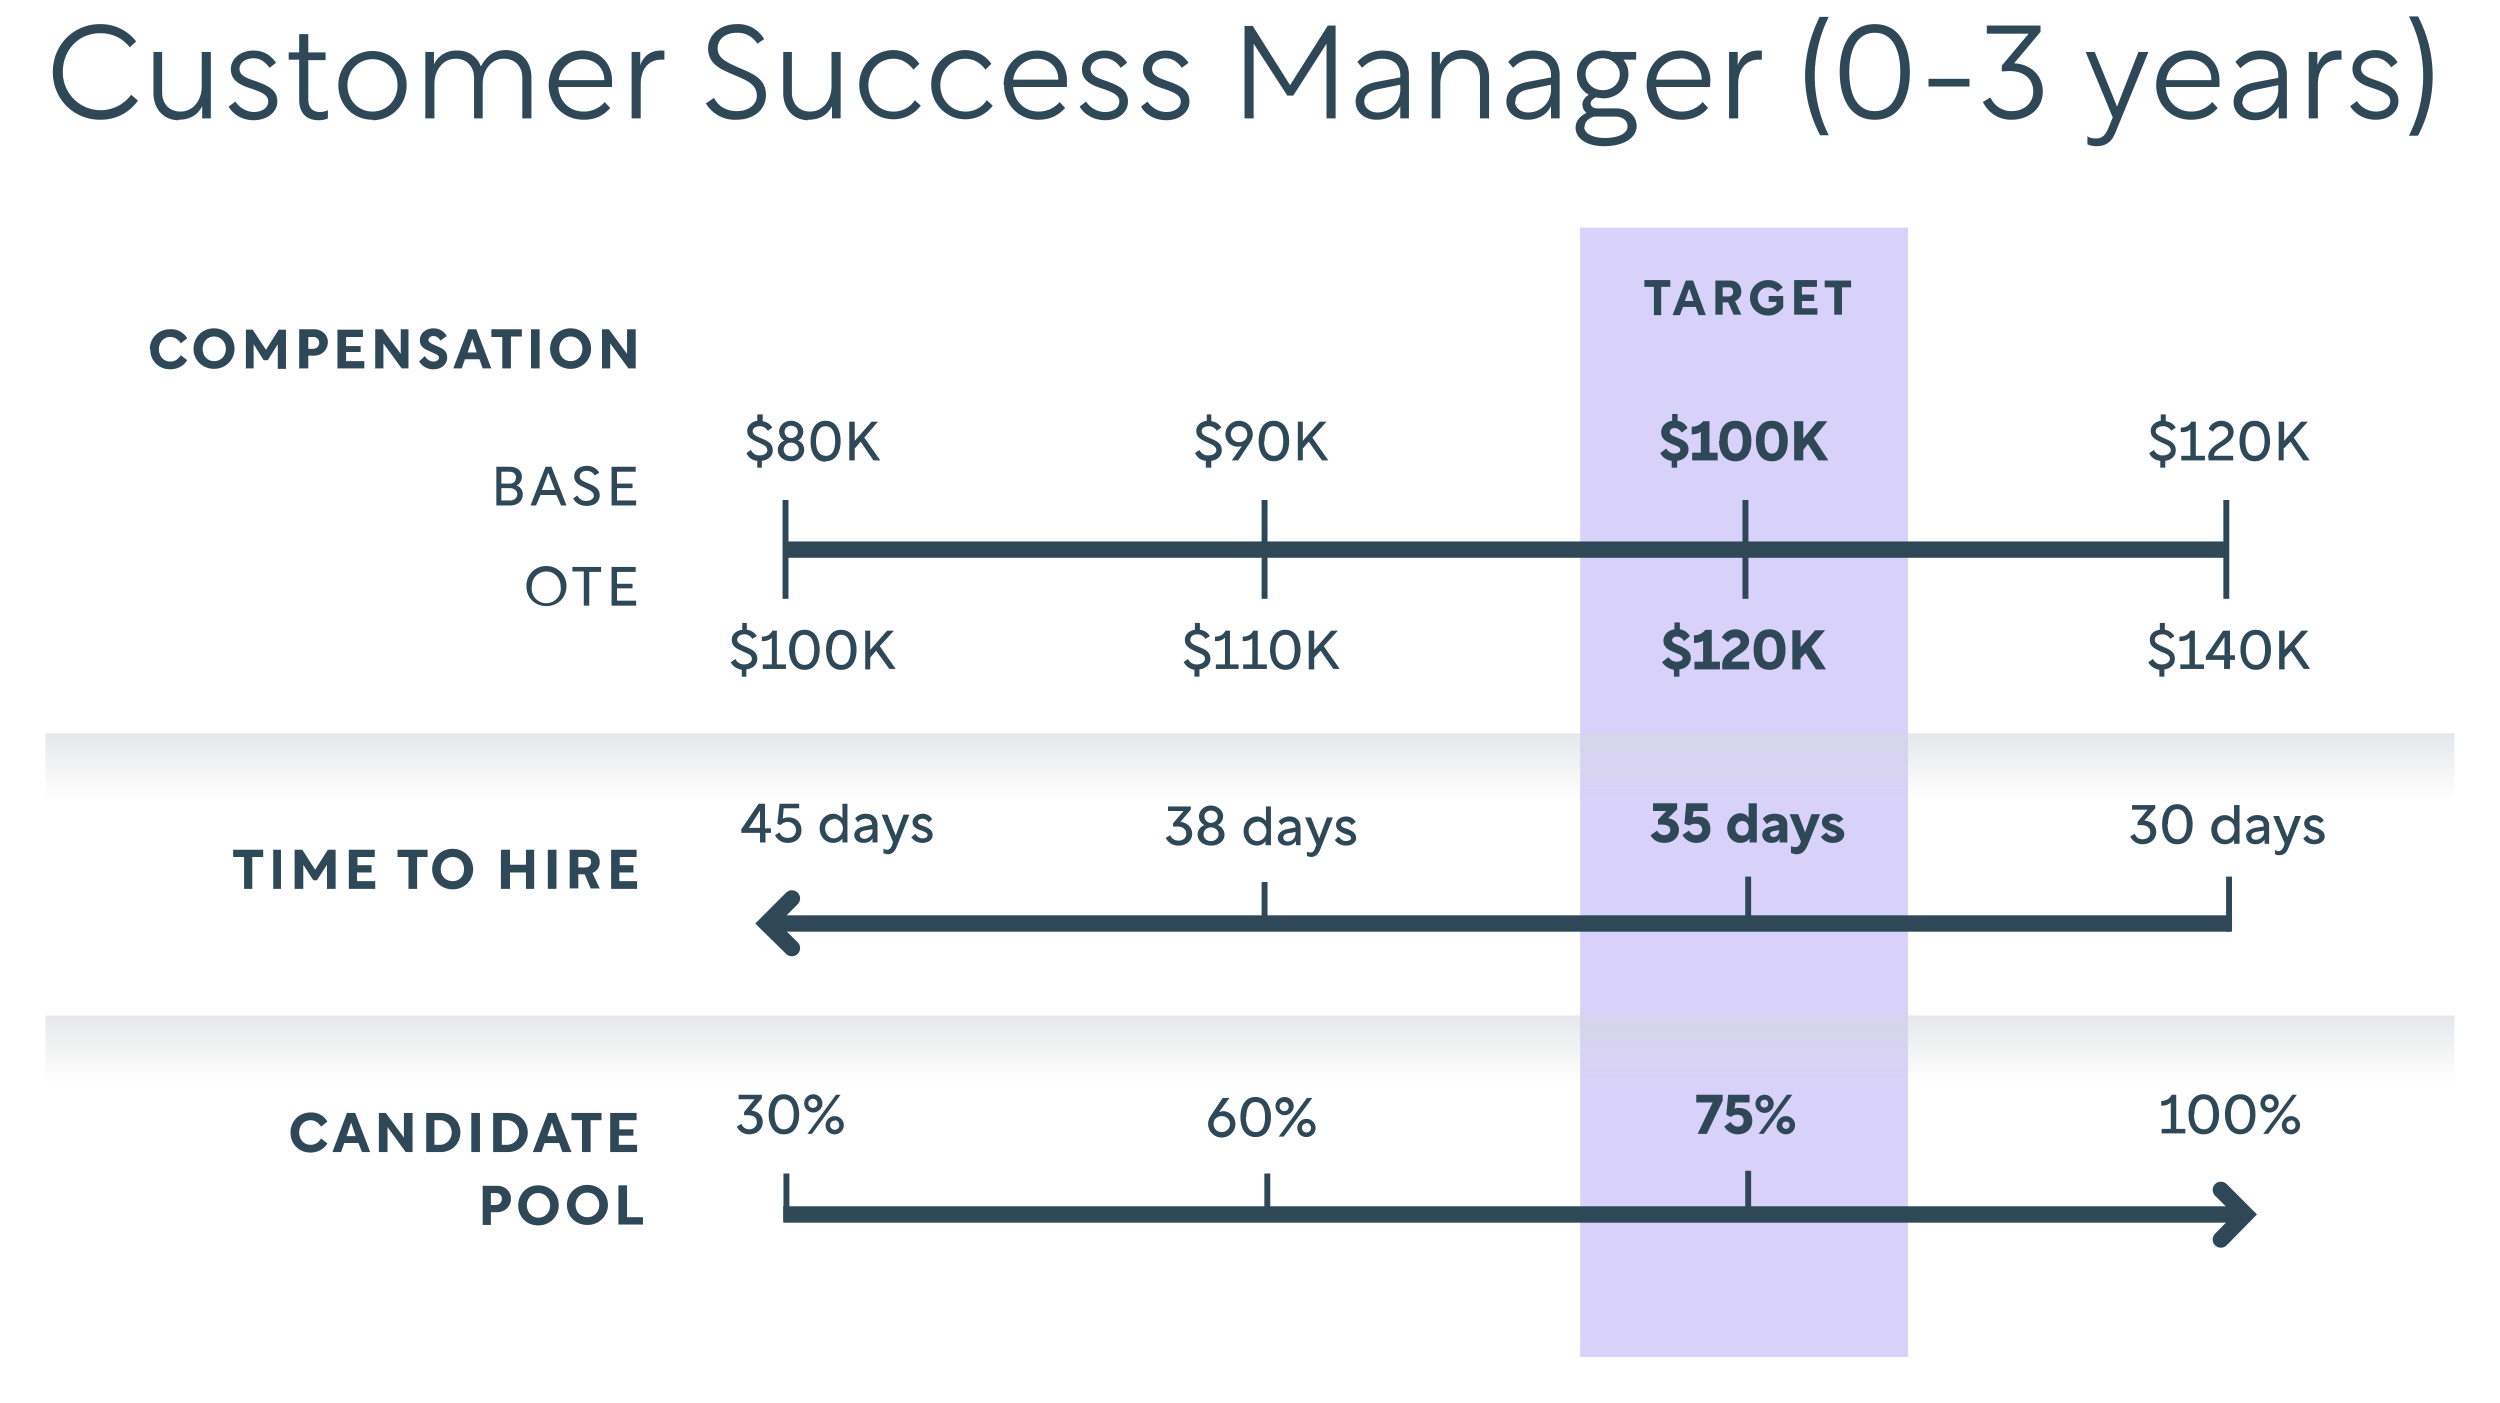
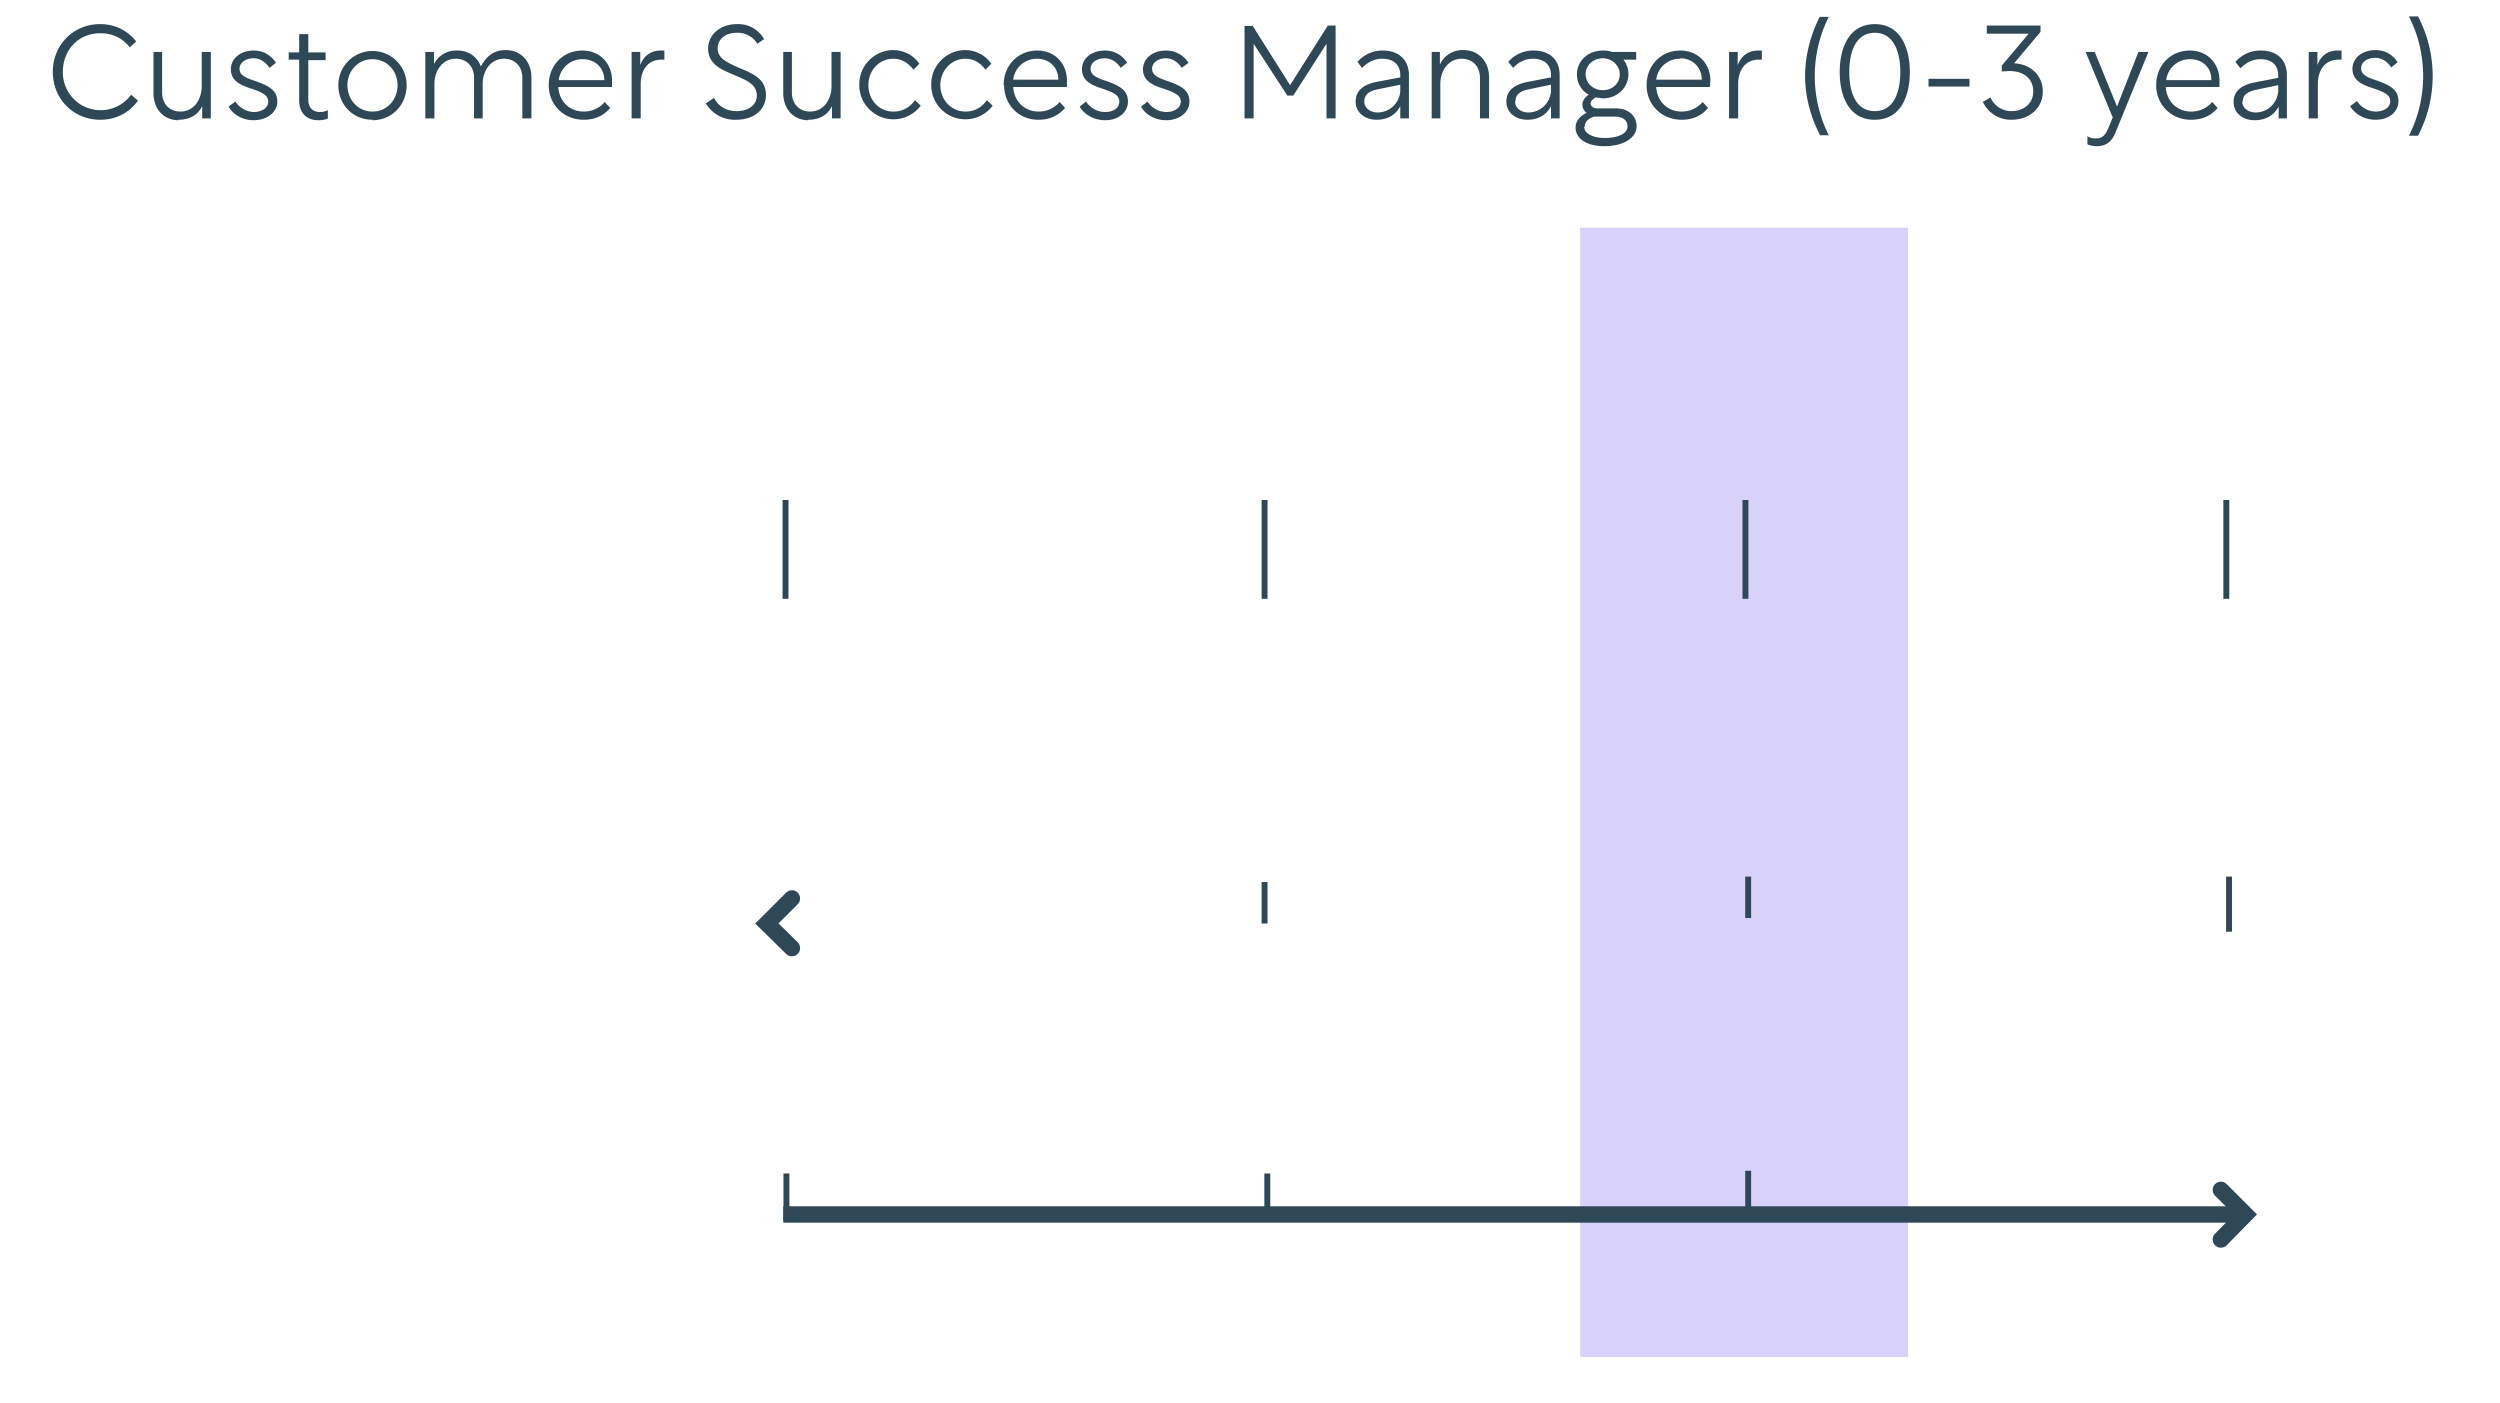
<svg xmlns="http://www.w3.org/2000/svg" width="549" height="308" fill="none">
  <path d="M11.6 15.8c0 6 4.6 10.5 10.4 10.5 3.6 0 6.4-1.6 8.3-4.2l-1.5-1.3a8.3 8.3 0 0 1-15-5c0-4.8 3.4-8.5 8.2-8.5 2.9 0 5 1.2 6.5 3.1l1.4-1.3a9.8 9.8 0 0 0-8-3.8c-5.7 0-10.3 4.5-10.3 10.5Zm27.6 10.5c2.5 0 4.3-1.1 5.2-3V26h1.9V11.4h-2V19c0 2.8-1.7 5.5-4.7 5.5-2.3 0-4-1.6-4-4.2v-8.9h-1.9v9c0 3.6 2.3 6 5.5 6Zm11-2.9c.5 1 2.3 3 5.5 3 3 0 5.2-1.8 5.2-4.1 0-2.6-2.1-3.5-4.8-4.5-2.2-.7-3.5-1.3-3.5-2.7 0-1.4 1.4-2.3 3.1-2.3 2 0 3.1 1.6 3.5 2.1l1.4-1.1c-.5-.8-2-2.7-4.9-2.7-2.8 0-5 1.7-5 4.1 0 2.5 2 3.5 4.6 4.3 2.3.8 3.6 1.4 3.6 2.8s-1.4 2.3-3.2 2.3a5 5 0 0 1-4-2.3l-1.5 1.1Zm13.2-12v1.7h2.3V22c0 2.9 1.7 4.4 4.2 4.4.8 0 1.5-.1 2.1-.4v-1.8a4 4 0 0 1-1.7.4c-1.6 0-2.6-.9-2.6-2.8v-8.6h3.8v-1.7h-3.8v-4h-2v4h-2.3Zm18.4 15c4.3 0 7.5-3.4 7.5-7.7a7.5 7.5 0 1 0-15 0c0 4.3 3.2 7.6 7.5 7.6Zm-5.5-7.7c0-3.1 2.3-5.7 5.5-5.7s5.5 2.6 5.5 5.7c0 3.2-2.3 5.8-5.5 5.8s-5.5-2.6-5.5-5.8ZM93.4 26h2v-7.6c0-2.8 1.7-5.5 4.7-5.5 2.3 0 4 1.6 4 4.2V26h1.9v-7.6c0-2.8 1.7-5.5 4.7-5.5 2.3 0 4 1.6 4 4.2V26h2v-9c0-3.6-2.4-6-5.6-6-2.8 0-4.3 1.4-5.5 3.6a5.3 5.3 0 0 0-5.1-3.5 5.4 5.4 0 0 0-5.2 3v-2.7h-1.9V26Zm27.1-7.3c0 4.3 3.3 7.6 7.7 7.6 2.3 0 4.3-.8 5.8-2.6l-1.2-1.3a6 6 0 0 1-4.6 2.1c-3 0-5.4-2.1-5.6-5.4h11.8v-1.4c0-3.7-2.6-6.6-6.5-6.6-4.3 0-7.4 3.3-7.4 7.6ZM128 13c2.5 0 4.6 1.7 4.7 4.4v.2h-10a5.2 5.2 0 0 1 5.3-4.6Zm10.7-1.5V26h2v-7.5c0-3.4 1.8-5.4 4.5-5.4h.7v-2h-.8c-2 0-3.7 1-4.5 3.2v-2.9h-1.9ZM155 22.7a7.4 7.4 0 0 0 6.6 3.6c4.3 0 6.6-2.5 6.6-5.4 0-3.6-2.8-4.7-5.9-6-2.6-1.2-4.7-2-4.7-4.3 0-2 1.7-3.4 4.2-3.4a5 5 0 0 1 4.5 2.4l1.5-1a6.5 6.5 0 0 0-6-3.3c-3.8 0-6.3 2.5-6.3 5.3 0 3.6 3 4.7 5.8 5.9 2.6 1.1 4.9 2 4.9 4.5 0 2-1.8 3.4-4.4 3.4-2.3 0-4-1-5-2.9l-1.8 1.2Zm22.5 3.6c2.5 0 4.3-1.1 5.2-3V26h1.9V11.4h-2V19c0 2.8-1.7 5.5-4.7 5.5-2.3 0-4-1.6-4-4.2v-8.9H172v9c0 3.6 2.3 6 5.5 6Zm11.2-7.6a7.5 7.5 0 0 0 13.5 4.5l-1.3-1.2a5.5 5.5 0 0 1-4.8 2.5c-3 0-5.4-2.5-5.4-5.8 0-3.2 2.3-5.8 5.5-5.8 1.9 0 3.3 1 4.4 2.4l1.3-1.3a7 7 0 0 0-5.7-3 7.5 7.5 0 0 0-7.5 7.7Zm15.8 0a7.5 7.5 0 0 0 13.5 4.5l-1.3-1.2a5.5 5.5 0 0 1-4.7 2.5c-3 0-5.5-2.5-5.5-5.8 0-3.2 2.4-5.8 5.5-5.8 1.9 0 3.4 1 4.4 2.4l1.3-1.3a7 7 0 0 0-5.7-3 7.5 7.5 0 0 0-7.5 7.7Zm16 0c0 4.3 3.2 7.6 7.5 7.6 2.4 0 4.3-.8 5.9-2.6l-1.2-1.3a6 6 0 0 1-4.6 2.1c-3 0-5.4-2.1-5.6-5.4h11.8v-1.4c0-3.7-2.6-6.6-6.5-6.6-4.3 0-7.4 3.3-7.4 7.6Zm7.2-5.8c2.6 0 4.6 1.7 4.7 4.4v.2h-9.9a5.2 5.2 0 0 1 5.2-4.6Zm9.4 10.5c.5 1 2.4 3 5.6 3 3 0 5-1.8 5-4.1 0-2.6-2-3.5-4.7-4.5-2.2-.7-3.5-1.3-3.5-2.7 0-1.4 1.4-2.3 3.1-2.3 2 0 3.2 1.6 3.5 2.1l1.4-1.1c-.4-.8-2-2.7-4.8-2.7-3 0-5.1 1.7-5.1 4.1 0 2.5 2 3.5 4.6 4.3 2.3.8 3.6 1.4 3.6 2.8s-1.3 2.3-3.1 2.3a5 5 0 0 1-4.2-2.3l-1.4 1.1Zm13.5 0c.4 1 2.3 3 5.5 3 3 0 5.1-1.8 5.1-4.1 0-2.6-2-3.5-4.8-4.5-2.1-.7-3.4-1.3-3.4-2.7 0-1.4 1.4-2.3 3-2.3 2 0 3.2 1.6 3.5 2.1l1.5-1.1c-.5-.8-2-2.7-5-2.7-2.8 0-5 1.7-5 4.1 0 2.5 2 3.5 4.6 4.3 2.3.8 3.7 1.4 3.7 2.8s-1.4 2.3-3.2 2.3a5 5 0 0 1-4.1-2.3l-1.4 1.1Zm22.7 2.6h2V9.6l7.4 11.4h1.3l7.3-11.4V26h2V5.6h-1.7l-8.3 13.1-8.2-13h-1.8V26Zm24.4-3.7c0 2.4 2 4 4.6 4 2.3 0 4.2-1 5.2-3V26h1.9v-9.5c0-3.4-2.3-5.4-5.7-5.4a7.2 7.2 0 0 0-5.6 2.5l1 1.3c1-1 2.5-2 4.4-2 2.5 0 4 1.3 4 3.6v.5l-5.3 1c-2.9.6-4.5 2-4.5 4.3Zm1.9 0c0-1.5 1-2.3 3-2.7l4.9-1V20a5 5 0 0 1-5 4.7c-1.6 0-2.9-1-2.9-2.4Zm14.8 3.7h1.9v-7.6c0-2.8 1.7-5.5 4.7-5.5 2.3 0 4 1.6 4 4.2V26h2v-9c0-3.6-2.4-6-5.6-6a5.4 5.4 0 0 0-5.2 3.2v-2.8h-1.8V26Zm16.4-3.7c0 2.4 2 4 4.6 4 2.3 0 4.2-1 5.2-3V26h1.9v-9.5c0-3.4-2.2-5.4-5.7-5.4a7.2 7.2 0 0 0-5.6 2.5l1.1 1.3c.9-1 2.4-2 4.3-2 2.5 0 4 1.3 4 3.6v.5l-5.2 1c-3 .6-4.6 2-4.6 4.3Zm2 0c0-1.5.9-2.3 3-2.7l4.8-1V20a5 5 0 0 1-5 4.7c-1.6 0-2.9-1-2.9-2.4ZM346 28c0 2.5 2.5 4.1 6.3 4.1 4.2 0 7.1-1.8 7.1-4.4 0-2.3-1.9-3.9-4.5-3.9h-4.2c-.8 0-1.4-.5-1.4-1.1 0-.6.6-1 1.1-1.3l1.6.2c3.2 0 5.6-2.4 5.6-5.3a5 5 0 0 0-1.1-3.2h2.8v-1.7H354a6 6 0 0 0-2-.3c-3.3 0-5.7 2.3-5.7 5.2a5 5 0 0 0 2.6 4.5c-.8.5-1.4 1.3-1.4 2.1s.3 1.4.9 1.9c-1.3.6-2.4 1.7-2.4 3.2Zm6-15.2c2 0 3.7 1.6 3.7 3.5 0 2-1.6 3.5-3.7 3.5-2.2 0-3.8-1.6-3.8-3.5s1.6-3.5 3.8-3.5Zm-4 15c0-1.2 1-1.8 2-2.2h4.6c1.6 0 2.8.7 2.8 2.2 0 1.5-2 2.5-5 2.5-2.6 0-4.5-1-4.5-2.4Zm13.6-9c0 4.2 3.3 7.5 7.7 7.5 2.3 0 4.3-.8 5.8-2.6l-1.2-1.3a6 6 0 0 1-4.6 2.1c-3 0-5.4-2.1-5.6-5.4h11.8l.1-1.4c0-3.7-2.7-6.6-6.6-6.6-4.3 0-7.4 3.3-7.4 7.6Zm7.4-6c2.5 0 4.6 1.8 4.7 4.5v.2h-10a5.2 5.2 0 0 1 5.3-4.6Zm10.7-1.4V26h2v-7.5c0-3.4 1.8-5.4 4.5-5.4h.7v-2h-.8c-2 0-3.7 1-4.5 3.2v-2.9h-1.9Zm16.7 5.3c0 4.5 1.2 9 3.3 13h1.9a29 29 0 0 1 0-26h-2c-2 4-3.2 8.5-3.2 13Zm7.6-.9c0 5.3 2 10.5 7.7 10.5s7.7-5.2 7.7-10.5c0-5.2-2-10.5-7.7-10.5s-7.7 5.3-7.7 10.5Zm7.7-8.6c4 0 5.6 3.9 5.6 8.6 0 4.8-1.6 8.6-5.6 8.6-4 0-5.6-3.8-5.6-8.6 0-4.7 1.6-8.6 5.6-8.6ZM432.5 19v-1.7h-9V19h9Zm3 3.5a6.8 6.8 0 0 0 6.2 3.8c4 0 6.9-2.6 6.9-6.2 0-3.4-2.5-6-6.3-6.2l5.8-6.9V5.6h-11.8v1.8h9.2l-5.9 7v1.3l1.6-.1c3.4 0 5.3 1.8 5.3 4.5s-2.2 4.3-4.7 4.3a5 5 0 0 1-4.7-3l-1.7 1Zm28.4 3.4-.8 2c-.6 1.5-1.3 2.5-2.7 2.5-.6 0-1.3 0-2-.5v1.8a5 5 0 0 0 2 .4c2.4 0 3.5-1.3 4.2-3.1l7.2-17.6h-2.2l-4.7 12-4.9-12H458l6 14.5Zm9.6-7.2c0 4.3 3.3 7.6 7.6 7.6 2.4 0 4.4-.8 5.9-2.6l-1.2-1.3a6 6 0 0 1-4.6 2.1c-3 0-5.4-2.1-5.6-5.4h11.8v-1.4c0-3.7-2.6-6.6-6.5-6.6-4.3 0-7.4 3.3-7.4 7.6ZM481 13c2.5 0 4.6 1.7 4.6 4.4v.2h-9.9a5.2 5.2 0 0 1 5.3-4.6Zm9.5 9.4c0 2.4 2 4 4.6 4 2.4 0 4.2-1 5.3-3V26h1.8v-9.5c0-3.4-2.2-5.4-5.7-5.4a7.2 7.2 0 0 0-5.6 2.5L492 15c1-1 2.4-2 4.4-2 2.5 0 3.9 1.3 3.9 3.6v.5l-5.2 1c-3 .6-4.6 2-4.6 4.3Zm2 0c0-1.5 1-2.3 3-2.7l4.8-1V20a5 5 0 0 1-4.9 4.7c-1.7 0-3-1-3-2.4ZM507 11.3V26h2v-7.5c0-3.4 1.8-5.4 4.5-5.4h.7v-2h-.9c-2 0-3.6 1-4.4 3.2v-2.9h-1.9Zm9.1 12c.5 1 2.4 3 5.6 3 3 0 5-1.8 5-4.1 0-2.6-2-3.5-4.7-4.5-2.2-.7-3.5-1.3-3.5-2.7 0-1.4 1.4-2.3 3.1-2.3 2 0 3.2 1.6 3.5 2.1l1.4-1.1c-.4-.8-2-2.7-4.8-2.7-2.9 0-5.1 1.7-5.1 4.1 0 2.5 2 3.5 4.6 4.3 2.3.8 3.7 1.4 3.7 2.8s-1.4 2.3-3.2 2.3a5 5 0 0 1-4.1-2.3l-1.5 1.1ZM529 3.6a29 29 0 0 1 0 26.2h2a28.3 28.3 0 0 0 0-26.2h-2Z" fill="#2F4858" />
  <g filter="url(#a)">
-     <rect x="10" y="50" width="529" height="248" rx="12" fill="#fff" />
-   </g>
+     </g>
  <path fill="#D8D1FA" d="M347 50h72v248h-72z" />
-   <path d="M265.3 246.8a3 3 0 0 0 3 3 3 3 0 0 0 3-3c0-1.5-1.2-2.8-2.8-2.8l-.8.2 2.3-3.1h-1.5l-2 3c-.6.9-1.2 1.6-1.2 2.7Zm3-1.7c1 0 1.8.7 1.8 1.7s-.8 1.8-1.8 1.8-1.8-.7-1.8-1.8c0-1 .8-1.7 1.8-1.7Zm7.4 4.6c2.5 0 3.4-2.2 3.4-4.4s-1-4.4-3.4-4.4-3.3 2.2-3.3 4.4.9 4.4 3.3 4.4Zm-2-4.4c0-2 .7-3.3 2-3.3 1.4 0 2.1 1.2 2.1 3.3 0 2.1-.7 3.3-2 3.3-1.4 0-2.2-1.2-2.2-3.3Zm8.4-.4a2 2 0 0 0 2-2 2 2 0 0 0-2-2 2 2 0 0 0-2 2c0 1.1 1 2 2 2Zm2.8 2.8c0 1.2.9 2 2 2a2 2 0 0 0 2-2 2 2 0 0 0-2-2 2 2 0 0 0-2 2Zm-3 1.9 6.3-8.5H287l-6.2 8.5h1Zm5-3c.5 0 1 .5 1 1.1 0 .6-.5 1-1 1a1 1 0 0 1-1-1c0-.6.4-1 1-1ZM281 243a1 1 0 1 1 2 0c0 .6-.4 1-1 1a1 1 0 0 1-1-1ZM372.8 249h2l3.5-7.3v-1.3h-5.8v1.7h3.6l-3.3 6.9Zm5.8-1.7a3.4 3.4 0 0 0 3 1.8c2 0 3.2-1.3 3.2-3s-1.1-2.8-3-2.8c-.3 0-.7 0-.9.2l.2-1.4h3.1v-1.7h-4.7l-.4 4.4 1 .5a2 2 0 0 1 1.4-.5c1 0 1.4.6 1.4 1.3 0 .8-.5 1.3-1.3 1.3-.7 0-1.2-.5-1.6-1l-1.4 1Zm8.9-2.9a2 2 0 1 0 0-4 2 2 0 1 0 0 4Zm2.6 2.7c0 1.1 1 2 2.1 2a2 2 0 1 0 0-4 2 2 0 0 0-2 2Zm-2.8 1.9 6.3-8.6h-1.2l-6.2 8.6h1Zm4.9-2.7c.5 0 .8.3.8.8 0 .4-.3.8-.8.8a.8.8 0 0 1-.8-.8c0-.5.3-.8.8-.8Zm-5.6-4c0-.4.4-.8.9-.8s.8.4.8.9c0 .4-.3.8-.8.8a.8.8 0 0 1-.9-.8ZM476.7 242.1v5.8h-2v1h5.2v-1h-2v-7.5h-1c-.5 1-1.3 1.3-2.3 1.4v1c1 0 1.6-.2 2.1-.7Zm7.2 7c2.5 0 3.4-2.2 3.4-4.4s-1-4.4-3.4-4.4-3.3 2.2-3.3 4.4.9 4.4 3.3 4.4Zm-2-4.4c0-2 .7-3.3 2-3.3 1.4 0 2.1 1.2 2.1 3.3 0 2.1-.7 3.3-2 3.3-1.4 0-2.2-1.2-2.2-3.3Zm10 4.4c2.5 0 3.4-2.2 3.4-4.4s-.9-4.4-3.3-4.4c-2.5 0-3.4 2.2-3.4 4.4s1 4.4 3.4 4.4Zm-2-4.4c0-2 .7-3.3 2-3.3 1.4 0 2.2 1.2 2.2 3.3 0 2.1-.8 3.3-2.1 3.3-1.4 0-2.1-1.2-2.1-3.3Zm8.5-.4a2 2 0 0 0 2-2 2 2 0 0 0-2-2 2 2 0 0 0-2 2c0 1.1.9 2 2 2Zm2.7 2.8c0 1.2.9 2 2 2a2 2 0 0 0 2-2 2 2 0 0 0-2-2 2 2 0 0 0-2 2Zm-3 1.9 6.3-8.6h-1L497 249h1Zm5-3c.6 0 1 .5 1 1.1 0 .6-.4 1-1 1a1 1 0 0 1-1-1c0-.6.4-1 1-1Zm-5.7-3.7a1 1 0 1 1 2 0c0 .6-.4 1-1 1a1 1 0 0 1-1-1ZM164.5 249.1c1.7 0 3-1.1 3-2.7 0-1.4-1-2.4-2.5-2.5l2.3-2.7v-.8h-5.1v1h3.5l-2.3 2.8v.7h.8c1.3 0 2 .5 2 1.6 0 .8-.7 1.5-1.7 1.5-.8 0-1.4-.5-1.7-1.2l-1 .6a3 3 0 0 0 2.7 1.7Zm7.6 0c2.5 0 3.4-2.2 3.4-4.4s-1-4.4-3.4-4.4-3.3 2.2-3.3 4.4 1 4.4 3.3 4.4Zm-2-4.4c0-2 .7-3.3 2-3.3 1.4 0 2.2 1.2 2.2 3.3 0 2.1-.8 3.3-2.2 3.3-1.3 0-2-1.2-2-3.3Zm8.5-.4a2 2 0 0 0 2-2 2 2 0 0 0-2-2 2 2 0 0 0-2 2c0 1.1.9 2 2 2Zm2.7 2.8c0 1.2.9 2 2 2a2 2 0 0 0 2-2 2 2 0 0 0-2-2 2 2 0 0 0-2 2Zm-3 1.9 6.3-8.6h-1l-6.3 8.6h1Zm5-3c.6 0 1 .5 1 1.1 0 .6-.4 1-1 1a1 1 0 0 1-1-1c0-.6.4-1 1-1Zm-5.8-3.7a1 1 0 1 1 2 0c0 .6-.4 1-1 1a1 1 0 0 1-1-1ZM63.8 248.7c0 2.5 1.8 4.4 4.4 4.4 1.6 0 3-.8 3.7-2l-1.4-1.1c-.5.9-1.3 1.4-2.3 1.4-1.5 0-2.5-1.2-2.5-2.7 0-1.5 1-2.7 2.5-2.7 1 0 1.8.6 2.3 1.4l1.4-1.1a4 4 0 0 0-3.7-2c-2.6 0-4.4 2-4.4 4.4Zm9.1 4.3h2l.7-2h3.1l.8 2h1.8l-3.3-8.6h-1.8L73 253Zm4.2-6.5 1 3h-2l1-3Zm6.1 6.5h1.9v-5.5l4 5.5h1.5v-8.6h-1.9v5.4l-4-5.4h-1.5v8.6Zm10.4 0h3.1c2.6 0 4.4-1.9 4.4-4.3s-1.8-4.3-4.4-4.3h-3.1v8.6Zm3-7c1.5 0 2.6 1.2 2.6 2.7 0 1.5-1.2 2.7-2.6 2.7h-1.2V246h1.2Zm7 7h1.8v-8.6h-1.9v8.6Zm4.7 0h3.2c2.6 0 4.4-1.9 4.4-4.3s-1.8-4.3-4.4-4.3h-3.2v8.6Zm3-7c1.5 0 2.7 1.2 2.7 2.7 0 1.5-1.2 2.7-2.7 2.7h-1.1V246h1.2Zm5.7 7h1.9l.7-2h3.2l.7 2h2l-3.4-8.6h-1.8L117 253Zm4.2-6.5 1 3h-2l1-3Zm6.6-.5v7h1.9v-7h2.4v-1.6h-6.6v1.6h2.3Zm6.3 7h5.8v-1.6h-4v-2h3.2V248H136V246h3.8v-1.6H134v8.6ZM106 269h1.8v-2.8h1.4c1.6 0 3-1.2 3-3 0-1.6-1.3-2.8-3-2.8H106v8.6Zm1.8-4.4V262h1.2c.7 0 1.2.5 1.2 1.3 0 .7-.5 1.3-1.3 1.3h-1.1Zm10.4 4.5c2.6 0 4.5-2 4.5-4.4 0-2.5-1.9-4.4-4.5-4.4s-4.4 2-4.4 4.4c0 2.5 1.8 4.4 4.4 4.4Zm-2.5-4.4c0-1.5 1-2.7 2.5-2.7s2.6 1.2 2.6 2.7c0 1.5-1 2.7-2.6 2.7-1.4 0-2.5-1.2-2.5-2.7ZM129 269c2.6 0 4.5-2 4.5-4.4 0-2.5-2-4.4-4.5-4.4-2.6 0-4.5 2-4.5 4.4 0 2.5 1.9 4.4 4.5 4.4Zm-2.6-4.4c0-1.5 1.1-2.7 2.6-2.7s2.6 1.2 2.6 2.7c0 1.5-1.1 2.7-2.6 2.7s-2.6-1.2-2.6-2.7Zm9.4 4.3h5.4v-1.6h-3.5v-7h-1.9v8.6ZM258.8 185.7c1.7 0 3-1.1 3-2.6 0-1.4-1.1-2.5-2.6-2.6l2.3-2.7v-.7h-5v1h3.4l-2.3 2.7v.7h.9c1.2 0 2 .6 2 1.6 0 .9-.7 1.5-1.7 1.5-.8 0-1.5-.4-1.8-1.2l-1 .6a3 3 0 0 0 2.8 1.7Zm4.2-2.4c0 1.4 1.3 2.4 3 2.4 1.6 0 2.9-1 2.9-2.4 0-1.1-.8-1.9-1.5-2.1.6-.3 1.2-1 1.2-2 0-1.3-1.3-2.3-2.7-2.3-1.4 0-2.6 1-2.6 2.4 0 .9.6 1.6 1.2 1.9-.7.2-1.5 1-1.5 2Zm1.3 0c0-1 .7-1.6 1.6-1.6 1 0 1.7.7 1.7 1.5s-.7 1.5-1.7 1.5-1.6-.7-1.6-1.5Zm.2-4c0-.8.7-1.3 1.4-1.3.8 0 1.5.5 1.5 1.3s-.7 1.4-1.5 1.4c-.7 0-1.4-.6-1.4-1.4Zm11.4 6.4c.9 0 1.7-.4 2-1v.9h1.2v-8.5H278v3.2c-.3-.5-1.1-1-2-1-1.6 0-2.9 1.4-2.9 3.2 0 2 1.3 3.2 3 3.2Zm.2-5.3c1 0 2 .9 2 2.1 0 1.3-1 2.2-2 2.2s-1.9-.9-1.9-2.2c0-1.2.9-2 2-2Zm4.5 3.6c0 1 .9 1.7 2 1.7.8 0 1.5-.3 2-1v.9h1v-3.9c0-1.4-.9-2.4-2.4-2.4a3 3 0 0 0-2.4 1.1l.6.8c.4-.5 1-.8 1.7-.8.9 0 1.4.5 1.4 1.3l-2 .4c-1.2.3-1.9 1-1.9 1.9Zm1.2 0c0-.6.3-.8 1-1l1.7-.3v.4c0 .8-.7 1.7-1.7 1.7-.6 0-1-.4-1-.9Zm7.3 1.5-.3.7c-.2.7-.5 1-1 1-.2 0-.5 0-.8-.2v1l.9.2c1 0 1.6-.7 2-1.6l2.8-7.1h-1.3l-1.7 4.6-1.8-4.6h-1.3l2.5 6Zm4-1.1c.5.8 1.4 1.3 2.5 1.3 1.3 0 2.2-.7 2.2-1.7s-.7-1.5-2-2c-1-.3-1.3-.5-1.3-1 0-.3.4-.6 1-.6s1 .3 1.3.8l.9-.7a2.3 2.3 0 0 0-2.1-1.2c-1.3 0-2.2.9-2.2 1.8 0 1 .7 1.5 1.9 2 1.1.3 1.4.5 1.4 1 0 .3-.5.6-1.2.6-.6 0-1.1-.4-1.5-1l-.8.7ZM362.5 183.5c.6 1 1.6 1.6 3 1.6 1.8 0 3.2-1.1 3.2-2.9 0-1.3-1-2.4-2.4-2.5l2-2v-1.3H363v1.7h2.9l-1.8 1.9v1.1a4 4 0 0 1 1 0c1 0 1.7.4 1.7 1.2 0 .6-.6 1.1-1.3 1.1-.7 0-1.3-.4-1.6-1l-1.4 1Zm7-.1a3.4 3.4 0 0 0 3 1.7c2 0 3.1-1.3 3.1-3s-1-2.8-2.9-2.8l-1 .2.2-1.4h3.1v-1.7h-4.7l-.4 4.5 1.1.4a2 2 0 0 1 1.4-.4c.8 0 1.4.5 1.4 1.3 0 .7-.5 1.2-1.4 1.2-.7 0-1.2-.5-1.5-1l-1.5 1Zm12.7 1.7c.6 0 1.5-.2 2-1v.9h1.6v-8.6H384v3.2c-.4-.7-1.1-1-1.8-1-1.7 0-2.9 1.5-2.9 3.3 0 2 1.3 3.2 2.9 3.2Zm.4-4.8c.8 0 1.4.6 1.4 1.6s-.6 1.6-1.4 1.6c-.8 0-1.5-.6-1.5-1.6s.7-1.6 1.5-1.6Zm4.4 3c0 1 .8 1.8 2 1.8.9 0 1.5-.3 1.8-.9v.8h1.7v-3.9c0-1.5-1-2.4-2.8-2.4-1.2 0-2 .4-2.6 1.1l.9 1.2c.4-.4 1-.8 1.6-.8.6 0 1.1.3 1.1.9l-1.7.4c-1.3.2-2 .9-2 1.8Zm1.7-.1c0-.4.3-.6.8-.7l1.2-.2v.2c0 .7-.5 1.3-1.2 1.3-.5 0-.8-.3-.8-.6Zm6.8 1.6-.1.2c-.3.9-.7 1-1.2 1-.2 0-.5 0-.9-.2v1.5c.3.1.7.3 1.2.3 1.1 0 1.9-.6 2.5-2.1l2.7-6.7h-1.9l-1.4 4-1.5-4H393l2.5 6Zm4.4-1a3 3 0 0 0 2.6 1.3c1.5 0 2.5-.8 2.5-1.9 0-1.1-1-1.5-2-2-.9-.3-1.3-.4-1.3-.7 0-.2.4-.4.8-.4.6 0 1 .3 1.2.6l1.1-.8a2.6 2.6 0 0 0-2.3-1.2c-1.3 0-2.4.7-2.4 1.8 0 1 .6 1.6 1.9 2 .9.3 1.3.4 1.3.8 0 .2-.3.4-.8.4-.6 0-1.1-.4-1.4-.9l-1.3 1ZM470.5 185.4c1.7 0 3-1.1 3-2.7 0-1.4-1-2.4-2.6-2.5l2.4-2.7v-.7h-5.1v1h3.4l-2.2 2.7v.7h.8c1.3 0 2 .6 2 1.6 0 .9-.7 1.5-1.7 1.5-.8 0-1.4-.4-1.7-1.2l-1 .6a3 3 0 0 0 2.7 1.7Zm7.6 0c2.5 0 3.4-2.2 3.4-4.4s-1-4.4-3.4-4.4-3.3 2.2-3.3 4.4.9 4.4 3.3 4.4Zm-2-4.4c0-2 .7-3.3 2-3.3 1.4 0 2.1 1.2 2.1 3.3 0 2.1-.7 3.3-2 3.3-1.4 0-2.2-1.2-2.2-3.3Zm12.5 4.4c.8 0 1.7-.4 2-1v.9h1.2v-8.5h-1.2v3.2c-.4-.5-1.2-1-2-1-1.7 0-3 1.4-3 3.2 0 1.9 1.3 3.2 3 3.2Zm.2-5.3c1 0 1.9.8 1.9 2.1s-1 2.2-2 2.2-1.8-1-1.8-2.2c0-1.2.8-2.1 1.9-2.1Zm4.5 3.6c0 1 .8 1.7 2 1.7.8 0 1.5-.3 2-1v.9h1v-4c0-1.4-1-2.3-2.5-2.3a3 3 0 0 0-2.4 1l.6.9c.5-.5 1-.8 1.7-.8 1 0 1.4.4 1.4 1.2v.2l-1.9.3c-1.3.3-2 1-2 1.9Zm1.1-.1c0-.5.3-.7 1-.9l1.8-.3v.4c0 .8-.8 1.6-1.8 1.6-.6 0-1-.3-1-.8Zm7.3 1.6-.2.7c-.3.6-.6 1-1.1 1-.1 0-.5 0-.8-.3v1c.4.2.7.2.9.2 1.1 0 1.6-.6 2-1.5l2.8-7.1H504l-1.7 4.6-1.8-4.6h-1.3l2.5 6Zm4.1-1.1c.4.8 1.3 1.3 2.4 1.3 1.3 0 2.3-.7 2.3-1.7s-.7-1.5-2-2c-1-.3-1.3-.5-1.3-1 0-.4.4-.6 1-.6s1 .3 1.3.7l.8-.6a2.3 2.3 0 0 0-2-1.2c-1.3 0-2.3.9-2.3 1.8 0 1 .7 1.5 2 1.9 1 .3 1.3.6 1.3 1s-.4.7-1.1.7c-.7 0-1.2-.4-1.5-1l-.9.7ZM162.9 182.9h4v2.1h1.2v-2.1h1.2v-1H168v-5.4h-1.4l-3.8 5.6v.8Zm1.5-1 2.5-3.9v3.8h-2.5Zm5.8 1.5a3 3 0 0 0 2.8 1.7c1.8 0 3-1.1 3-2.8 0-1.7-1.2-2.8-2.8-2.8-.5 0-1 .1-1.3.3l.2-2.3h3.4v-1h-4.3l-.5 4.4.7.3c.5-.5 1-.7 1.6-.7 1 0 1.8.8 1.8 1.8s-.7 1.7-1.8 1.7c-.8 0-1.5-.4-1.8-1.2l-1 .6Zm12.8 1.7c.8 0 1.7-.4 2-1v.9h1.1v-8.5H185v3.2c-.4-.5-1.2-1-2-1-1.7 0-3 1.4-3 3.2 0 1.9 1.3 3.2 3 3.2Zm.1-5.3c1 0 2 .9 2 2.1 0 1.3-1 2.2-2 2.2s-1.9-.9-1.9-2.2c0-1.2 1-2 2-2Zm4.5 3.6c0 1 .9 1.7 2 1.7.9 0 1.6-.3 2-1v.9h1.1v-3.9c0-1.4-1-2.4-2.5-2.4a3 3 0 0 0-2.4 1l.6.9c.4-.5 1-.8 1.7-.8.9 0 1.4.5 1.4 1.3l-1.9.4c-1.3.3-2 1-2 1.9Zm1.2 0c0-.6.3-.8 1-1l1.8-.3v.4c0 .8-.8 1.7-1.8 1.7-.6 0-1-.4-1-.9Zm7.3 1.5-.2.7c-.3.7-.6 1-1.1 1-.2 0-.5 0-.8-.3v1.1l.9.2c1.1 0 1.6-.7 2-1.6l2.8-7.1h-1.3l-1.7 4.6-1.8-4.6h-1.3l2.5 6Zm4-1.1c.5.8 1.4 1.3 2.5 1.3 1.3 0 2.2-.7 2.2-1.7s-.6-1.5-2-2c-1-.3-1.2-.5-1.2-1 0-.3.4-.6 1-.6s1 .3 1.3.8l.8-.7a2.3 2.3 0 0 0-2-1.2c-1.4 0-2.3.9-2.3 1.8 0 1 .7 1.5 2 1.9 1 .4 1.3.6 1.3 1s-.4.7-1.1.7c-.7 0-1.2-.4-1.6-1l-.8.7ZM53.6 188.2v7h1.8v-7h2.4v-1.6h-6.6v1.6h2.4Zm6.3 7h1.8v-8.6H60v8.6Zm4.8 0h1.9v-5.3l2.2 3.4h.8l2.2-3.4v5.3h1.9v-8.6H72l-2.8 4.4-2.8-4.4h-1.7v8.6Zm12 0h5.7v-1.7h-4v-1.9h3.2V190h-3.1v-1.8h3.8v-1.6h-5.7v8.5Zm13-7v7h1.9v-7h2.3v-1.6h-6.6v1.6h2.4Zm9.7 7.1c2.6 0 4.5-2 4.5-4.4 0-2.5-2-4.5-4.5-4.5-2.6 0-4.5 2-4.5 4.5 0 2.4 1.9 4.4 4.5 4.4Zm-2.6-4.4c0-1.6 1.1-2.7 2.6-2.7s2.5 1.1 2.5 2.7c0 1.5-1 2.6-2.5 2.6s-2.6-1.1-2.6-2.6Zm15.2 4.3v-3.6h3.5v3.6h1.8v-8.6h-1.8v3.3H112v-3.3H110v8.6h1.9Zm8.3 0h1.9v-8.6h-1.9v8.6Zm6.7 0V192h1.4l1.3 3.1h2l-1.6-3.4c1-.4 1.6-1.3 1.6-2.4 0-1.6-1.2-2.7-3-2.7h-3.6v8.5h1.9Zm0-7h1.5c.8 0 1.3.4 1.3 1.1 0 .7-.5 1.2-1.3 1.2H127v-2.3Zm7.2 7h5.7v-1.7H136v-1.9h3.1V190h-3v-1.8h3.7v-1.6h-5.6v8.5ZM260 145.5c.5.9 1.3 1.4 2.3 1.6v1.5h1.1V147c1.6-.2 2.4-1.2 2.4-2.3 0-1.5-1-2-2.4-2.6-1.2-.5-2-.8-2-1.6 0-.7.6-1.2 1.5-1.2a2 2 0 0 1 1.8 1l1-.6a2.9 2.9 0 0 0-2.2-1.4v-1.5h-1.1v1.5c-1.3.2-2.2 1-2.2 2.2 0 1.6 1.3 2 2.4 2.6 1.2.5 2 .7 2 1.6 0 .6-.7 1.2-1.7 1.2a2 2 0 0 1-2-1.2l-1 .7Zm9-5.4v5.8h-2v1h5v-1h-1.9v-7.4h-1c-.5 1-1.3 1.3-2.3 1.3v1c1 0 1.6-.2 2.1-.7Zm6 0v5.8h-2v1h5.2v-1h-2v-7.4h-1c-.5 1-1.3 1.3-2.3 1.3v1c1 0 1.6-.2 2.2-.7Zm7.3 7c2.4 0 3.3-2.2 3.3-4.4s-1-4.4-3.3-4.4c-2.5 0-3.4 2.2-3.4 4.4s1 4.4 3.4 4.4Zm-2.2-4.4c0-2 .8-3.3 2.2-3.3 1.3 0 2 1.2 2 3.3 0 2.1-.7 3.3-2 3.3-1.4 0-2.2-1.2-2.2-3.3Zm8.5 4.3v-2.6l1.4-1.5 2.8 4h1.4l-3.5-5 3.1-3.4h-1.5l-3.7 4.2v-4.2h-1.2v8.5h1.2ZM262.5 99.6c.5 1 1.3 1.5 2.3 1.6v1.5h1.2v-1.5c1.5-.2 2.3-1.2 2.3-2.3 0-1.5-1-2-2.4-2.6-1.1-.5-2-.8-2-1.6 0-.7.6-1.1 1.6-1.1a2 2 0 0 1 1.7 1l1-.7a2.9 2.9 0 0 0-2.2-1.4V91h-1v1.4c-1.4.2-2.3 1.1-2.3 2.2 0 1.6 1.3 2 2.5 2.6 1.1.5 1.9.8 1.9 1.7 0 .5-.6 1.1-1.7 1.1a2 2 0 0 1-2-1.2l-1 .7Zm9.4-1.5.8-.1-2.2 3.1h1.4l2-3c.7-1 1.2-1.7 1.2-2.7a3 3 0 0 0-3-3 3 3 0 0 0-3 3c0 1.5 1.2 2.7 2.8 2.7Zm-1.6-2.8c0-1 .8-1.7 1.8-1.7s1.8.7 1.8 1.8c0 1-.8 1.7-1.8 1.7s-1.8-.8-1.8-1.8Zm9.4 6c2.5 0 3.4-2.2 3.4-4.4 0-2.3-1-4.5-3.4-4.5s-3.3 2.2-3.3 4.5c0 2.2.9 4.4 3.3 4.4Zm-2-4.4c0-2.1.7-3.3 2-3.3 1.4 0 2.1 1.2 2.1 3.3 0 2-.7 3.2-2 3.2-1.4 0-2.2-1.1-2.2-3.2Zm8.4 4.2v-2.6l1.3-1.5 2.9 4.1h1.4l-3.5-5 3.1-3.5h-1.5l-3.7 4.2v-4.2H285v8.5h1.2ZM365 145.4c.6 1 1.6 1.5 2.6 1.7v1.5h1.2V147c1.6-.2 2.5-1.3 2.5-2.5 0-1.5-1-2-2.5-2.7-.9-.4-1.6-.6-1.6-1.2 0-.5.5-.8 1-.8.7 0 1.2.3 1.6 1l1.3-1.1a3 3 0 0 0-2.2-1.5v-1.5h-1.2v1.5c-1.4.2-2.4 1.2-2.4 2.5 0 1.4 1 2 2.3 2.5 1.2.5 1.9.7 1.9 1.3 0 .5-.5.8-1.3.8s-1.4-.4-1.8-1l-1.3 1Zm9-4.7v4.6h-1.9v1.7h5.6v-1.7h-1.8v-7h-1.4a3 3 0 0 1-2.5 1.2v1.7c1 0 1.7-.3 2-.5Zm4.1-.7 1.4 1c.3-.6 1-1 1.6-1 .7 0 1.1.4 1.1 1 0 1.4-4 2-4 5v1h5.9v-1.7h-3.8c0-1.3 3.8-1.9 3.8-4.5 0-1.7-1.5-2.6-3-2.6-1.3 0-2.4.7-3 1.8Zm7 2.7c0 2.4 1 4.4 3.5 4.4s3.5-2 3.5-4.4c0-2.4-1-4.5-3.5-4.5-2.6 0-3.5 2-3.5 4.5Zm3.5-2.8c1.2 0 1.6 1.1 1.6 2.8 0 1.6-.4 2.7-1.6 2.7-1.2 0-1.6-1-1.6-2.7 0-1.7.4-2.8 1.6-2.8Zm6.8 7v-2.3l1.1-1.2 2.3 3.6h2.2l-3.2-5 3-3.6h-2.2l-3.2 3.7v-3.7h-1.8v8.6h1.8ZM364.6 99.5c.5 1 1.5 1.6 2.5 1.7v1.5h1.2v-1.5c1.6-.2 2.5-1.3 2.5-2.5 0-1.5-1-2-2.5-2.6-.9-.4-1.6-.6-1.6-1.2s.5-.9 1-.9c.7 0 1.2.4 1.6 1l1.3-1a3 3 0 0 0-2.2-1.6v-1.5h-1.2v1.5c-1.4.2-2.4 1.2-2.4 2.5 0 1.5 1 2 2.3 2.6 1.2.5 1.9.6 1.9 1.3 0 .4-.5.8-1.3.8s-1.4-.5-1.8-1.1l-1.3 1Zm8.9-4.7v4.6h-1.9v1.7h5.6v-1.7h-1.8v-6.9H374a3 3 0 0 1-2.5 1.2v1.7c1 0 1.7-.3 2-.6Zm4 2c0 2.4 1 4.5 3.6 4.5 2.5 0 3.5-2 3.5-4.5 0-2.4-1-4.4-3.5-4.4-2.6 0-3.5 2-3.5 4.4Zm3.6-2.7c1.1 0 1.6 1 1.6 2.7 0 1.6-.4 2.8-1.6 2.8-1.2 0-1.7-1.2-1.7-2.8 0-1.6.5-2.7 1.7-2.7Zm4.5 2.7c0 2.4 1 4.5 3.5 4.5s3.5-2 3.5-4.5c0-2.4-1-4.4-3.5-4.4-2.6 0-3.5 2-3.5 4.4Zm3.5-2.7c1.2 0 1.6 1 1.6 2.7 0 1.6-.4 2.8-1.6 2.8-1.2 0-1.6-1.2-1.6-2.8 0-1.6.4-2.7 1.6-2.7Zm6.9 7v-2.3l1-1.3 2.3 3.6h2.2l-3.2-4.9 3-3.7h-2.2l-3.1 3.8v-3.8h-2v8.6h2ZM471.8 145.5c.5.9 1.4 1.4 2.4 1.6v1.5h1.1V147c1.5-.2 2.3-1.2 2.3-2.3 0-1.5-1-2-2.4-2.6-1.1-.5-2-.8-2-1.6 0-.7.7-1.2 1.6-1.2a2 2 0 0 1 1.8 1l.9-.6a2.9 2.9 0 0 0-2.1-1.4v-1.5h-1.1v1.5c-1.4.2-2.2 1-2.2 2.2 0 1.6 1.3 2 2.4 2.6 1.2.5 2 .7 2 1.6 0 .6-.7 1.2-1.7 1.2a2 2 0 0 1-2-1.2l-1 .7Zm9-5.4v5.8h-2v1h5.2v-1h-2v-7.4h-1c-.5 1-1.4 1.3-2.4 1.3v1c1 0 1.7-.2 2.2-.7Zm3.6 4.8h4v2h1.3v-2h1.1v-1h-1.1v-5.4h-1.5l-3.8 5.6v.8Zm1.5-1 2.6-4v4h-2.6Zm9.5 3.2c2.4 0 3.3-2.2 3.3-4.4s-.9-4.4-3.3-4.4c-2.5 0-3.4 2.2-3.4 4.4s1 4.4 3.4 4.4Zm-2.2-4.4c0-2 .8-3.3 2.2-3.3 1.3 0 2 1.2 2 3.3 0 2.1-.7 3.3-2 3.3-1.4 0-2.2-1.2-2.2-3.3Zm8.5 4.3v-2.6l1.4-1.5 2.8 4h1.4l-3.4-5 3-3.4h-1.5l-3.7 4.2v-4.2h-1.2v8.5h1.2ZM472 99.6c.5 1 1.4 1.5 2.4 1.6v1.5h1.1v-1.5c1.5-.2 2.3-1.2 2.3-2.3 0-1.5-1-2-2.4-2.6-1-.5-2-.8-2-1.6 0-.7.7-1.1 1.6-1.1a2 2 0 0 1 1.8 1l1-.7a2.9 2.9 0 0 0-2.2-1.4V91h-1.1v1.4c-1.3.2-2.2 1.1-2.2 2.2 0 1.6 1.3 2 2.4 2.6 1.2.5 2 .8 2 1.7 0 .5-.7 1.1-1.7 1.1a2 2 0 0 1-2-1.2l-1 .7Zm9-5.3v5.8h-2v1h5.2v-1h-2v-7.5h-1c-.5 1-1.3 1.3-2.3 1.3v1c1 0 1.6-.1 2.1-.6Zm4 6.2v.6h5.4v-1h-4.2c0-2 4.3-2.4 4.3-5.2 0-1.5-1.2-2.5-2.7-2.5a3 3 0 0 0-2.8 1.8l1 .6a2 2 0 0 1 1.7-1.2c.9 0 1.6.5 1.6 1.4 0 2-4.4 2.4-4.4 5.5Zm10.1.8c2.5 0 3.4-2.2 3.4-4.4 0-2.3-1-4.5-3.4-4.5s-3.3 2.2-3.3 4.5c0 2.2.9 4.4 3.3 4.4Zm-2-4.4c0-2.1.7-3.3 2-3.3 1.4 0 2.2 1.2 2.2 3.3 0 2-.8 3.2-2.2 3.2-1.3 0-2-1.1-2-3.2Zm8.4 4.2v-2.6L503 97l2.8 4.1h1.4l-3.5-5 3.1-3.5h-1.5l-3.7 4.2v-4.2h-1.2v8.5h1.2ZM160.5 145.5c.5.9 1.4 1.4 2.4 1.6v1.5h1V147c1.6-.2 2.4-1.2 2.4-2.3 0-1.5-1-2-2.4-2.6-1.1-.5-2-.8-2-1.6 0-.7.6-1.2 1.6-1.2a2 2 0 0 1 1.7 1l1-.6a2.9 2.9 0 0 0-2.2-1.4v-1.5h-1v1.5c-1.4.2-2.3 1-2.3 2.2 0 1.6 1.3 2 2.5 2.6 1.1.5 1.9.7 1.9 1.6 0 .6-.6 1.2-1.7 1.2a2 2 0 0 1-1.9-1.2l-1 .7Zm9-5.4v5.8h-2v1h5.1v-1h-2v-7.4h-1c-.5 1-1.3 1.3-2.3 1.3v1c1 0 1.6-.2 2.2-.7Zm7.2 7c2.4 0 3.3-2.2 3.3-4.4s-.9-4.4-3.3-4.4c-2.5 0-3.4 2.2-3.4 4.4s1 4.4 3.4 4.4Zm-2.1-4.4c0-2 .7-3.3 2-3.3 1.4 0 2.2 1.2 2.2 3.3 0 2.1-.8 3.3-2.1 3.3-1.4 0-2.1-1.2-2.1-3.3Zm10.1 4.4c2.5 0 3.4-2.2 3.4-4.4s-1-4.4-3.4-4.4-3.3 2.2-3.3 4.4.9 4.4 3.3 4.4Zm-2-4.4c0-2 .7-3.3 2-3.3 1.4 0 2.1 1.2 2.1 3.3 0 2.1-.7 3.3-2 3.3-1.4 0-2.2-1.2-2.2-3.3Zm8.4 4.3v-2.6l1.3-1.5 2.9 4h1.4l-3.5-5 3.1-3.4h-1.5l-3.7 4.2v-4.2H190v8.5h1.2ZM164 99.6c.4 1 1.3 1.5 2.3 1.6v1.5h1v-1.5c1.6-.2 2.4-1.2 2.4-2.3 0-1.5-1-2-2.4-2.6-1.1-.5-2-.8-2-1.6 0-.7.7-1.1 1.6-1.1a2 2 0 0 1 1.7 1l1-.7a2.9 2.9 0 0 0-2.1-1.4V91h-1.2v1.4c-1.3.2-2.2 1.1-2.2 2.2 0 1.6 1.3 2 2.5 2.6 1.1.5 1.9.8 1.9 1.7 0 .5-.6 1.1-1.6 1.1a2 2 0 0 1-2-1.2l-1 .7Zm6.8-.8c0 1.4 1.3 2.5 3 2.5 1.5 0 2.8-1.1 2.8-2.5 0-1.1-.7-1.9-1.4-2 .6-.3 1.2-1.1 1.2-2 0-1.4-1.3-2.4-2.7-2.4-1.4 0-2.6 1-2.6 2.4 0 .9.6 1.7 1.2 2-.7.1-1.5.9-1.5 2Zm1.3 0c0-1 .7-1.6 1.6-1.6 1 0 1.7.7 1.7 1.5s-.7 1.5-1.7 1.5-1.6-.7-1.6-1.5Zm.2-4c0-.8.7-1.3 1.4-1.3.8 0 1.5.5 1.5 1.3s-.7 1.4-1.5 1.4-1.4-.6-1.4-1.4Zm9 6.5c2.4 0 3.3-2.2 3.3-4.4 0-2.3-.9-4.5-3.3-4.5S178 94.6 178 97c0 2.2.9 4.4 3.3 4.4Zm-2.1-4.4c0-2.1.8-3.3 2.1-3.3 1.4 0 2.1 1.2 2.1 3.3 0 2-.7 3.2-2 3.2-1.4 0-2.2-1.1-2.2-3.2Zm8.5 4.2v-2.6L189 97l2.8 4.1h1.5l-3.5-5 3-3.5h-1.4l-3.7 4.2v-4.2h-1.2v8.5h1.2ZM120 133.1c2.4 0 4.4-1.8 4.4-4.4 0-2.5-2-4.4-4.4-4.4a4.3 4.3 0 0 0-4.4 4.4c0 2.6 1.9 4.4 4.4 4.4Zm0-7.6c1.7 0 3.1 1.4 3.1 3.2a3.2 3.2 0 1 1-6.3 0c0-1.8 1.4-3.2 3.2-3.2Zm8.2 0v7.5h1.2v-7.4h2.6v-1.1h-6.3v1h2.5Zm6.1 7.5h5.4v-1.1h-4.2v-2.7h3.4v-1h-3.4v-2.6h4.1v-1.1h-5.3v8.5ZM109 102.5v8.5h3c1.7 0 2.8-1 2.8-2.4a2 2 0 0 0-1.4-2c.6-.2 1.2-.9 1.2-1.9 0-1.4-1.1-2.2-2.7-2.2h-3Zm3 4.7c.9 0 1.6.6 1.6 1.3 0 .8-.7 1.4-1.5 1.4h-2v-2.7h1.8Zm-1.9-1v-2.6h1.8c.9 0 1.4.5 1.4 1.2 0 .8-.4 1.4-1.4 1.4h-1.8Zm6.4 4.8h1.2l1-2.3h3.5l1 2.3h1.2l-3.3-8.5h-1.3l-3.3 8.5Zm2.5-3.4 1.4-3.8 1.5 3.8H119Zm6.9 1.9c.5 1 1.6 1.6 2.9 1.6 1.9 0 2.9-1 2.9-2.3 0-1.5-1-2-2.4-2.6-1.2-.5-2-.8-2-1.6 0-.7.6-1.2 1.5-1.2a2 2 0 0 1 1.8 1l1-.6a3 3 0 0 0-2.7-1.5c-1.7 0-2.8 1-2.8 2.3 0 1.6 1.3 2 2.5 2.6 1 .5 1.8.8 1.8 1.7 0 .5-.6 1.1-1.6 1.1a2 2 0 0 1-2-1.2l-1 .7Zm8.4 1.5h5.4v-1.1h-4.2v-2.7h3.4v-1h-3.4v-2.6h4.1v-1.1h-5.3v8.5ZM33 76.7c0 2.5 1.8 4.4 4.4 4.4 1.6 0 3-.8 3.7-2L39.7 78c-.6.9-1.3 1.4-2.3 1.4-1.5 0-2.5-1.2-2.5-2.7 0-1.5 1-2.7 2.5-2.7 1 0 1.8.6 2.3 1.4l1.4-1.1a4 4 0 0 0-3.7-2c-2.6 0-4.5 1.9-4.5 4.4ZM47 81c2.6 0 4.5-2 4.5-4.4 0-2.5-1.9-4.5-4.5-4.5s-4.5 2-4.5 4.5 2 4.4 4.5 4.4Zm-2.5-4.4c0-1.5 1-2.7 2.5-2.7s2.6 1.2 2.6 2.7c0 1.5-1 2.7-2.6 2.7-1.5 0-2.5-1.2-2.5-2.7Zm9.4 4.3h1.8v-5.3l2.2 3.5h.9l2.2-3.5V81h1.8v-8.6h-1.6l-2.8 4.4-2.9-4.4H54V81Zm11.9 0h1.9v-2.8H69c1.6 0 3-1.2 3-3 0-1.6-1.4-2.8-3-2.8h-3.3V81Zm1.9-4.4V74h1.1c.7 0 1.3.5 1.3 1.3 0 .7-.6 1.3-1.3 1.3h-1.1Zm6.5 4.4H80v-1.6h-4v-2h3.2V76H76V74h3.7v-1.6h-5.6V81Zm8.1 0h1.9v-5.5l4 5.5h1.5v-8.6H88v5.4l-4-5.4h-1.6V81Zm9.7-1.6a3.6 3.6 0 0 0 3.1 1.8c2 0 3.1-1.2 3.1-2.6 0-1.5-1-2-2.5-2.6-.9-.4-1.6-.7-1.6-1.2 0-.6.5-.9 1.1-.9.6 0 1.1.3 1.5 1l1.4-1c-.6-1.1-1.7-1.7-2.9-1.7-1.7 0-3 1.1-3 2.6s1.1 2 2.3 2.5c1.2.6 1.9.7 1.9 1.4 0 .4-.5.8-1.2.8-.8 0-1.5-.5-1.9-1.2L92 79.4Zm7.5 1.6h1.9l.7-2h3.2l.7 2h1.9l-3.3-8.6h-1.8L99.5 81Zm4.2-6.5 1 3h-2l1-3Zm6.6-.5v7h1.9v-7h2.4v-1.6h-6.7V74h2.4Zm6.3 7h1.9v-8.6h-1.9V81Zm8.7.1c2.6 0 4.5-2 4.5-4.4 0-2.5-1.9-4.5-4.5-4.5s-4.5 2-4.5 4.5 2 4.4 4.5 4.4Zm-2.5-4.4c0-1.5 1-2.7 2.5-2.7s2.6 1.2 2.6 2.7c0 1.5-1 2.7-2.6 2.7-1.5 0-2.5-1.2-2.5-2.7Zm9.4 4.3h1.8v-5.5l4 5.5h1.6v-8.6h-1.9v5.4l-4-5.4h-1.5V81ZM172 118.9h316.8v3.6H172zM363.2 63v6.2h1.6V63h2v-1.5h-5.7v1.5h2Zm4.1 6.2h1.6l.7-1.8h2.8l.6 1.8h1.6l-2.8-7.6h-1.6l-2.9 7.6Zm3.7-5.7.9 2.6H370l.9-2.6Zm7.3 5.6v-2.7h1.2l1.2 2.7h1.7l-1.4-3c.8-.3 1.4-1.1 1.4-2 0-1.5-1-2.5-2.6-2.5h-3.1v7.5h1.6Zm0-6h1.3c.7 0 1 .3 1 1 0 .6-.4 1-1 1h-1.3v-2Zm6 2.3c0 2.2 1.7 3.9 4 3.9 1.5 0 2.6-.8 3.3-1.8V65h-3.2v1.3h1.7v.6c-.5.5-1 .8-1.9.8-1.3 0-2.2-1-2.2-2.3 0-1.3 1-2.3 2.3-2.3.9 0 1.6.5 2 1l1.2-1c-.7-.9-1.7-1.6-3.2-1.6-2.3 0-4 1.7-4 3.9Zm9.8 3.7h5v-1.4h-3.4v-1.6h2.7v-1.4h-2.7V63h3.3v-1.5h-5v7.5Zm8.7-6v6h1.7v-6h2v-1.5h-5.8v1.5h2.1Z" fill="#2F4858" />
  <path stroke="#2F4858" stroke-width="1.3" d="M278.3 257.7v9M383.9 257.1v9M277.7 193.7v9.1M383.9 192.5v9.1M489.5 192.5v12.1M172.7 257.7V268M277.7 109.8v21.7M383.3 109.8v21.7M488.9 109.8v21.7M172.5 109.8v21.7" />
-   <path d="M169 202.8h320.5" stroke="#2F4858" stroke-width="3.6" />
  <path d="m173.9 208.2-5.5-5.4 5.5-5.5" stroke="#2F4858" stroke-width="3.6" stroke-linecap="round" />
  <path d="M492.5 266.7H172" stroke="#2F4858" stroke-width="3.6" />
  <path d="m487.7 261.3 5.4 5.4-5.4 5.5" stroke="#2F4858" stroke-width="3.6" stroke-linecap="round" />
-   <path transform="rotate(90 539 161)" fill="url(#b)" d="M539 161h15v529h-15z" style="mix-blend-mode:multiply" />
-   <path transform="rotate(90 539 223)" fill="url(#c)" d="M539 223h15v529h-15z" style="mix-blend-mode:multiply" />
  <defs>
    <linearGradient id="b" x1="539" y1="224.8" x2="554" y2="224.8" gradientUnits="userSpaceOnUse">
      <stop stop-color="#D3D7DC" stop-opacity=".6" />
      <stop offset="1" stop-color="#D9D9D9" stop-opacity="0" />
    </linearGradient>
    <linearGradient id="c" x1="539" y1="286.8" x2="554" y2="286.8" gradientUnits="userSpaceOnUse">
      <stop stop-color="#D3D7DC" stop-opacity=".6" />
      <stop offset="1" stop-color="#D9D9D9" stop-opacity="0" />
    </linearGradient>
    <filter id="a" x=".9" y="40.9" width="547.1" height="266.1" filterUnits="userSpaceOnUse" color-interpolation-filters="sRGB">
      <feFlood flood-opacity="0" result="BackgroundImageFix" />
      <feColorMatrix in="SourceAlpha" values="0 0 0 0 0 0 0 0 0 0 0 0 0 0 0 0 0 0 127 0" result="hardAlpha" />
      <feMorphology radius="1.2" operator="dilate" in="SourceAlpha" result="effect1_dropShadow_1752_2861" />
      <feOffset />
      <feGaussianBlur stdDeviation="3.9" />
      <feColorMatrix values="0 0 0 0 0 0 0 0 0 0 0 0 0 0 0 0 0 0 0.12 0" />
      <feBlend in2="BackgroundImageFix" result="effect1_dropShadow_1752_2861" />
      <feBlend in="SourceGraphic" in2="effect1_dropShadow_1752_2861" result="shape" />
    </filter>
  </defs>
</svg>